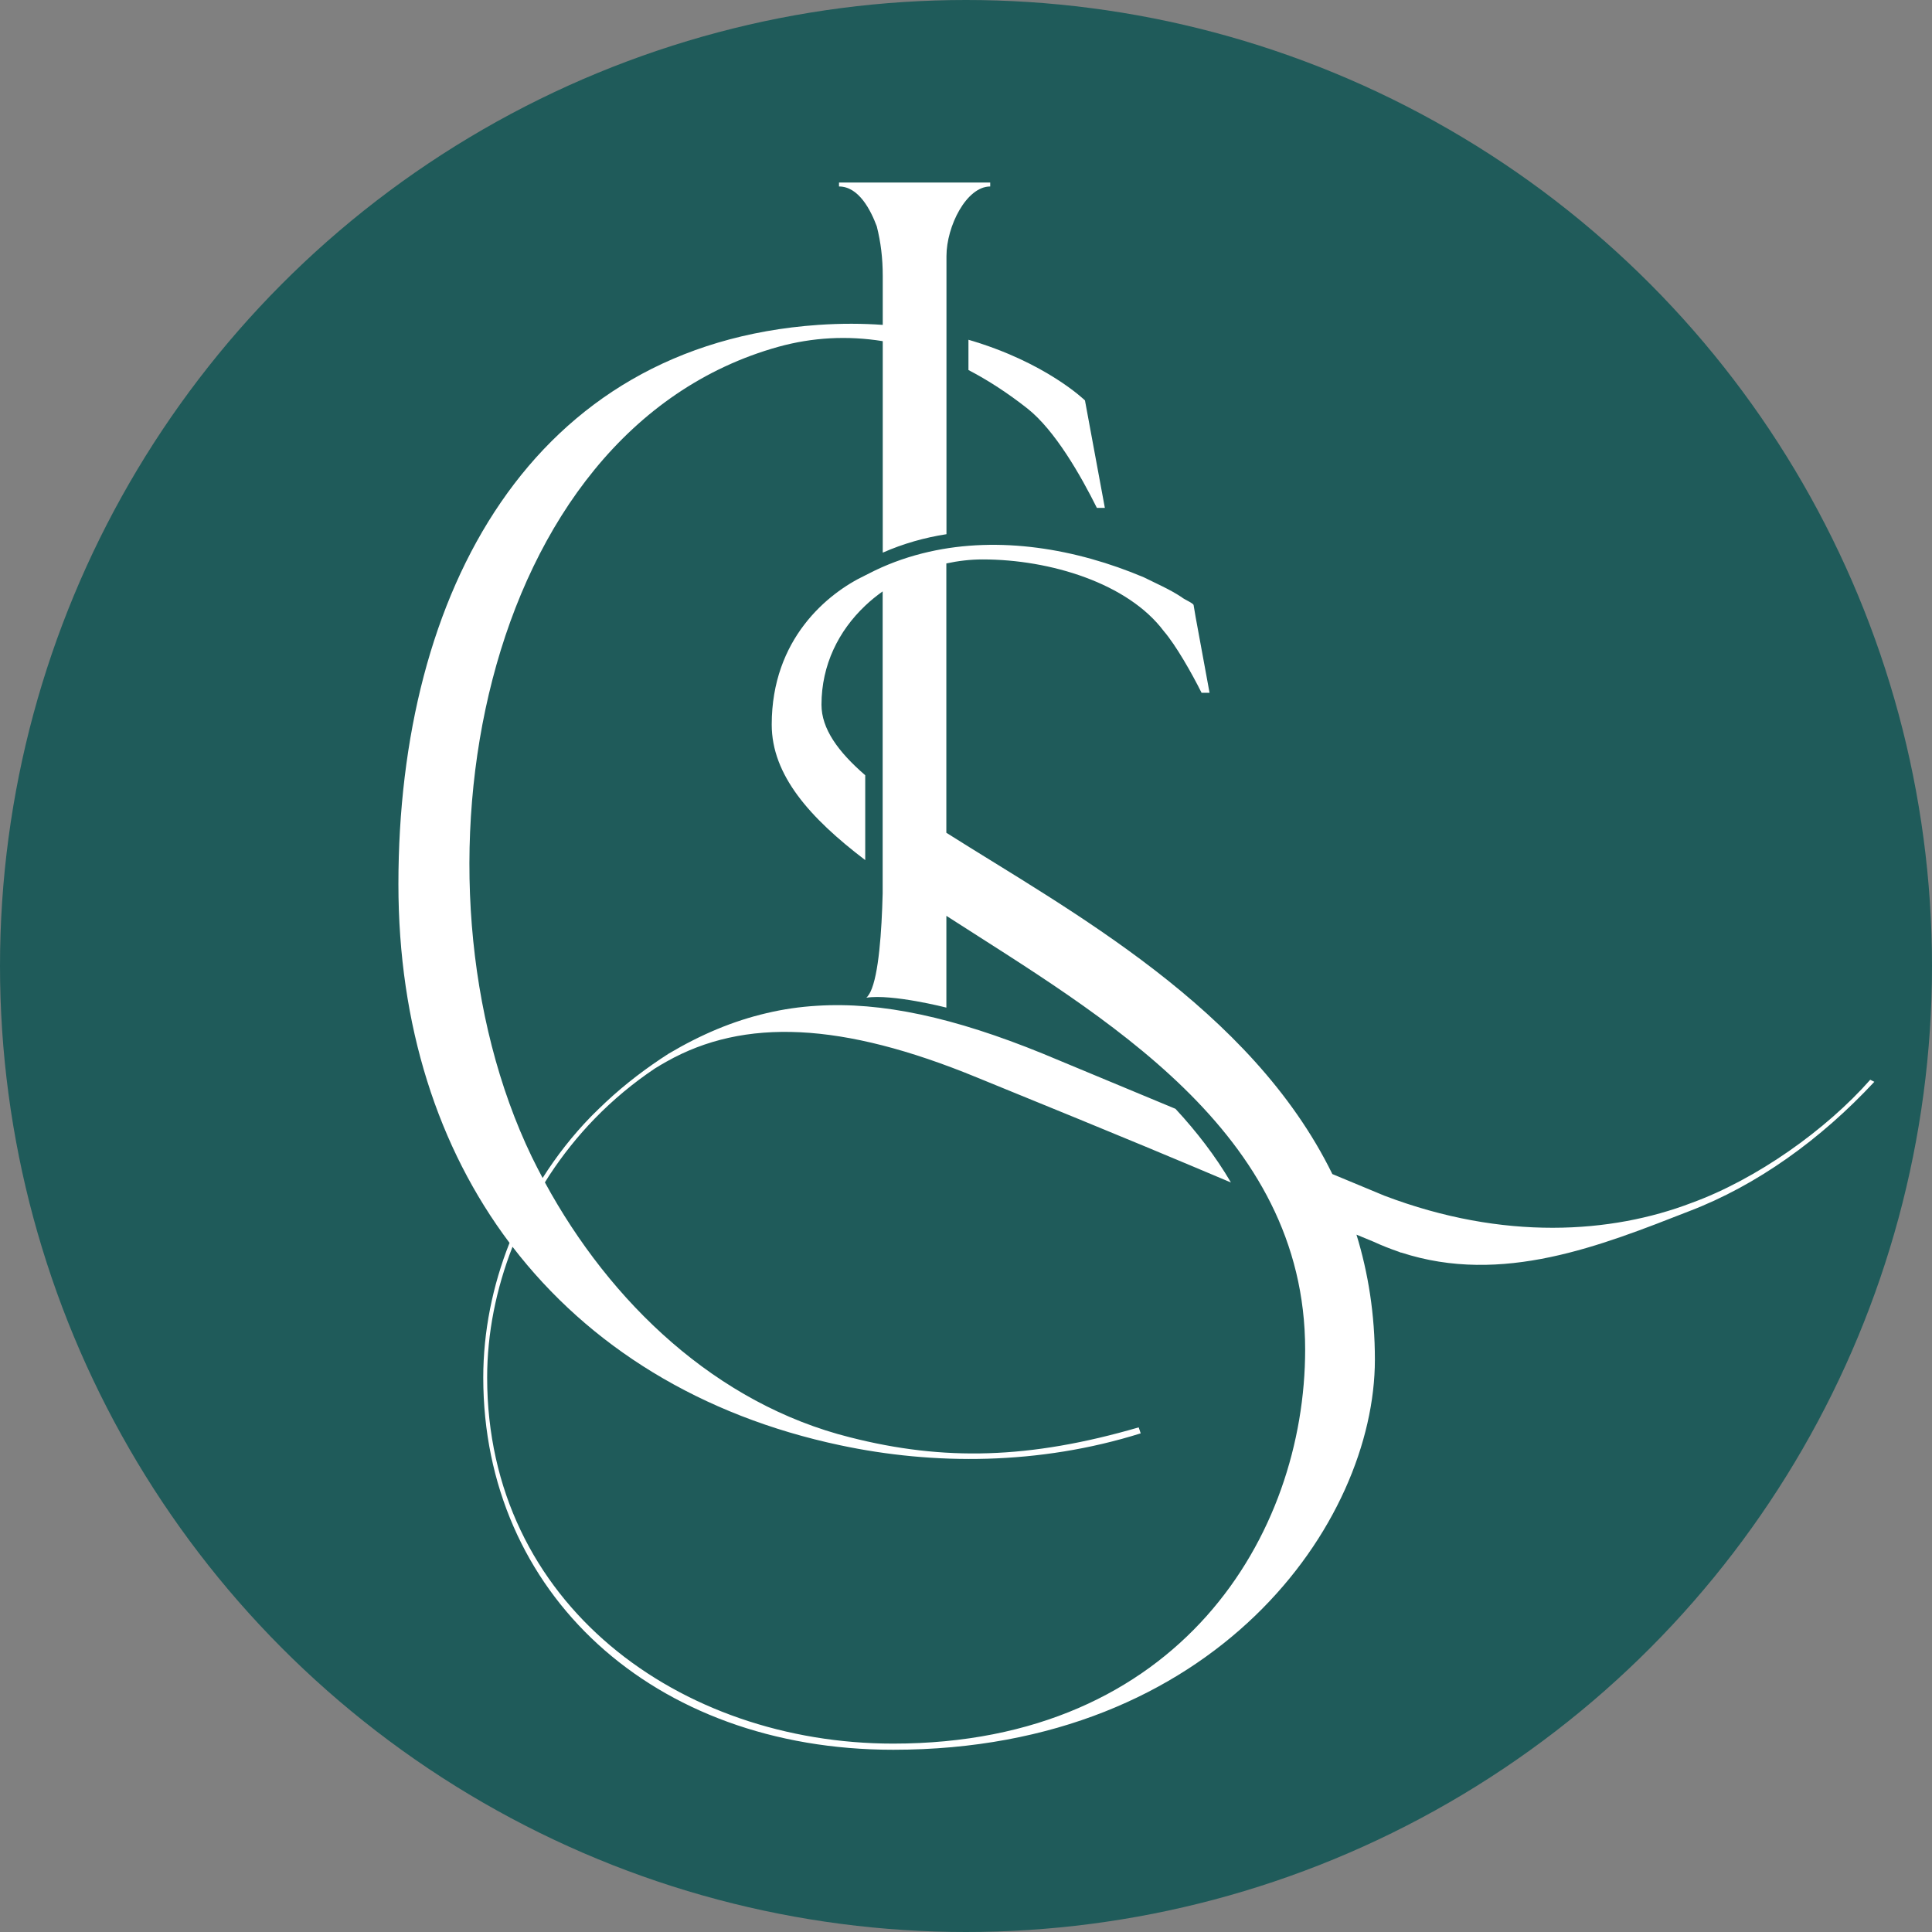
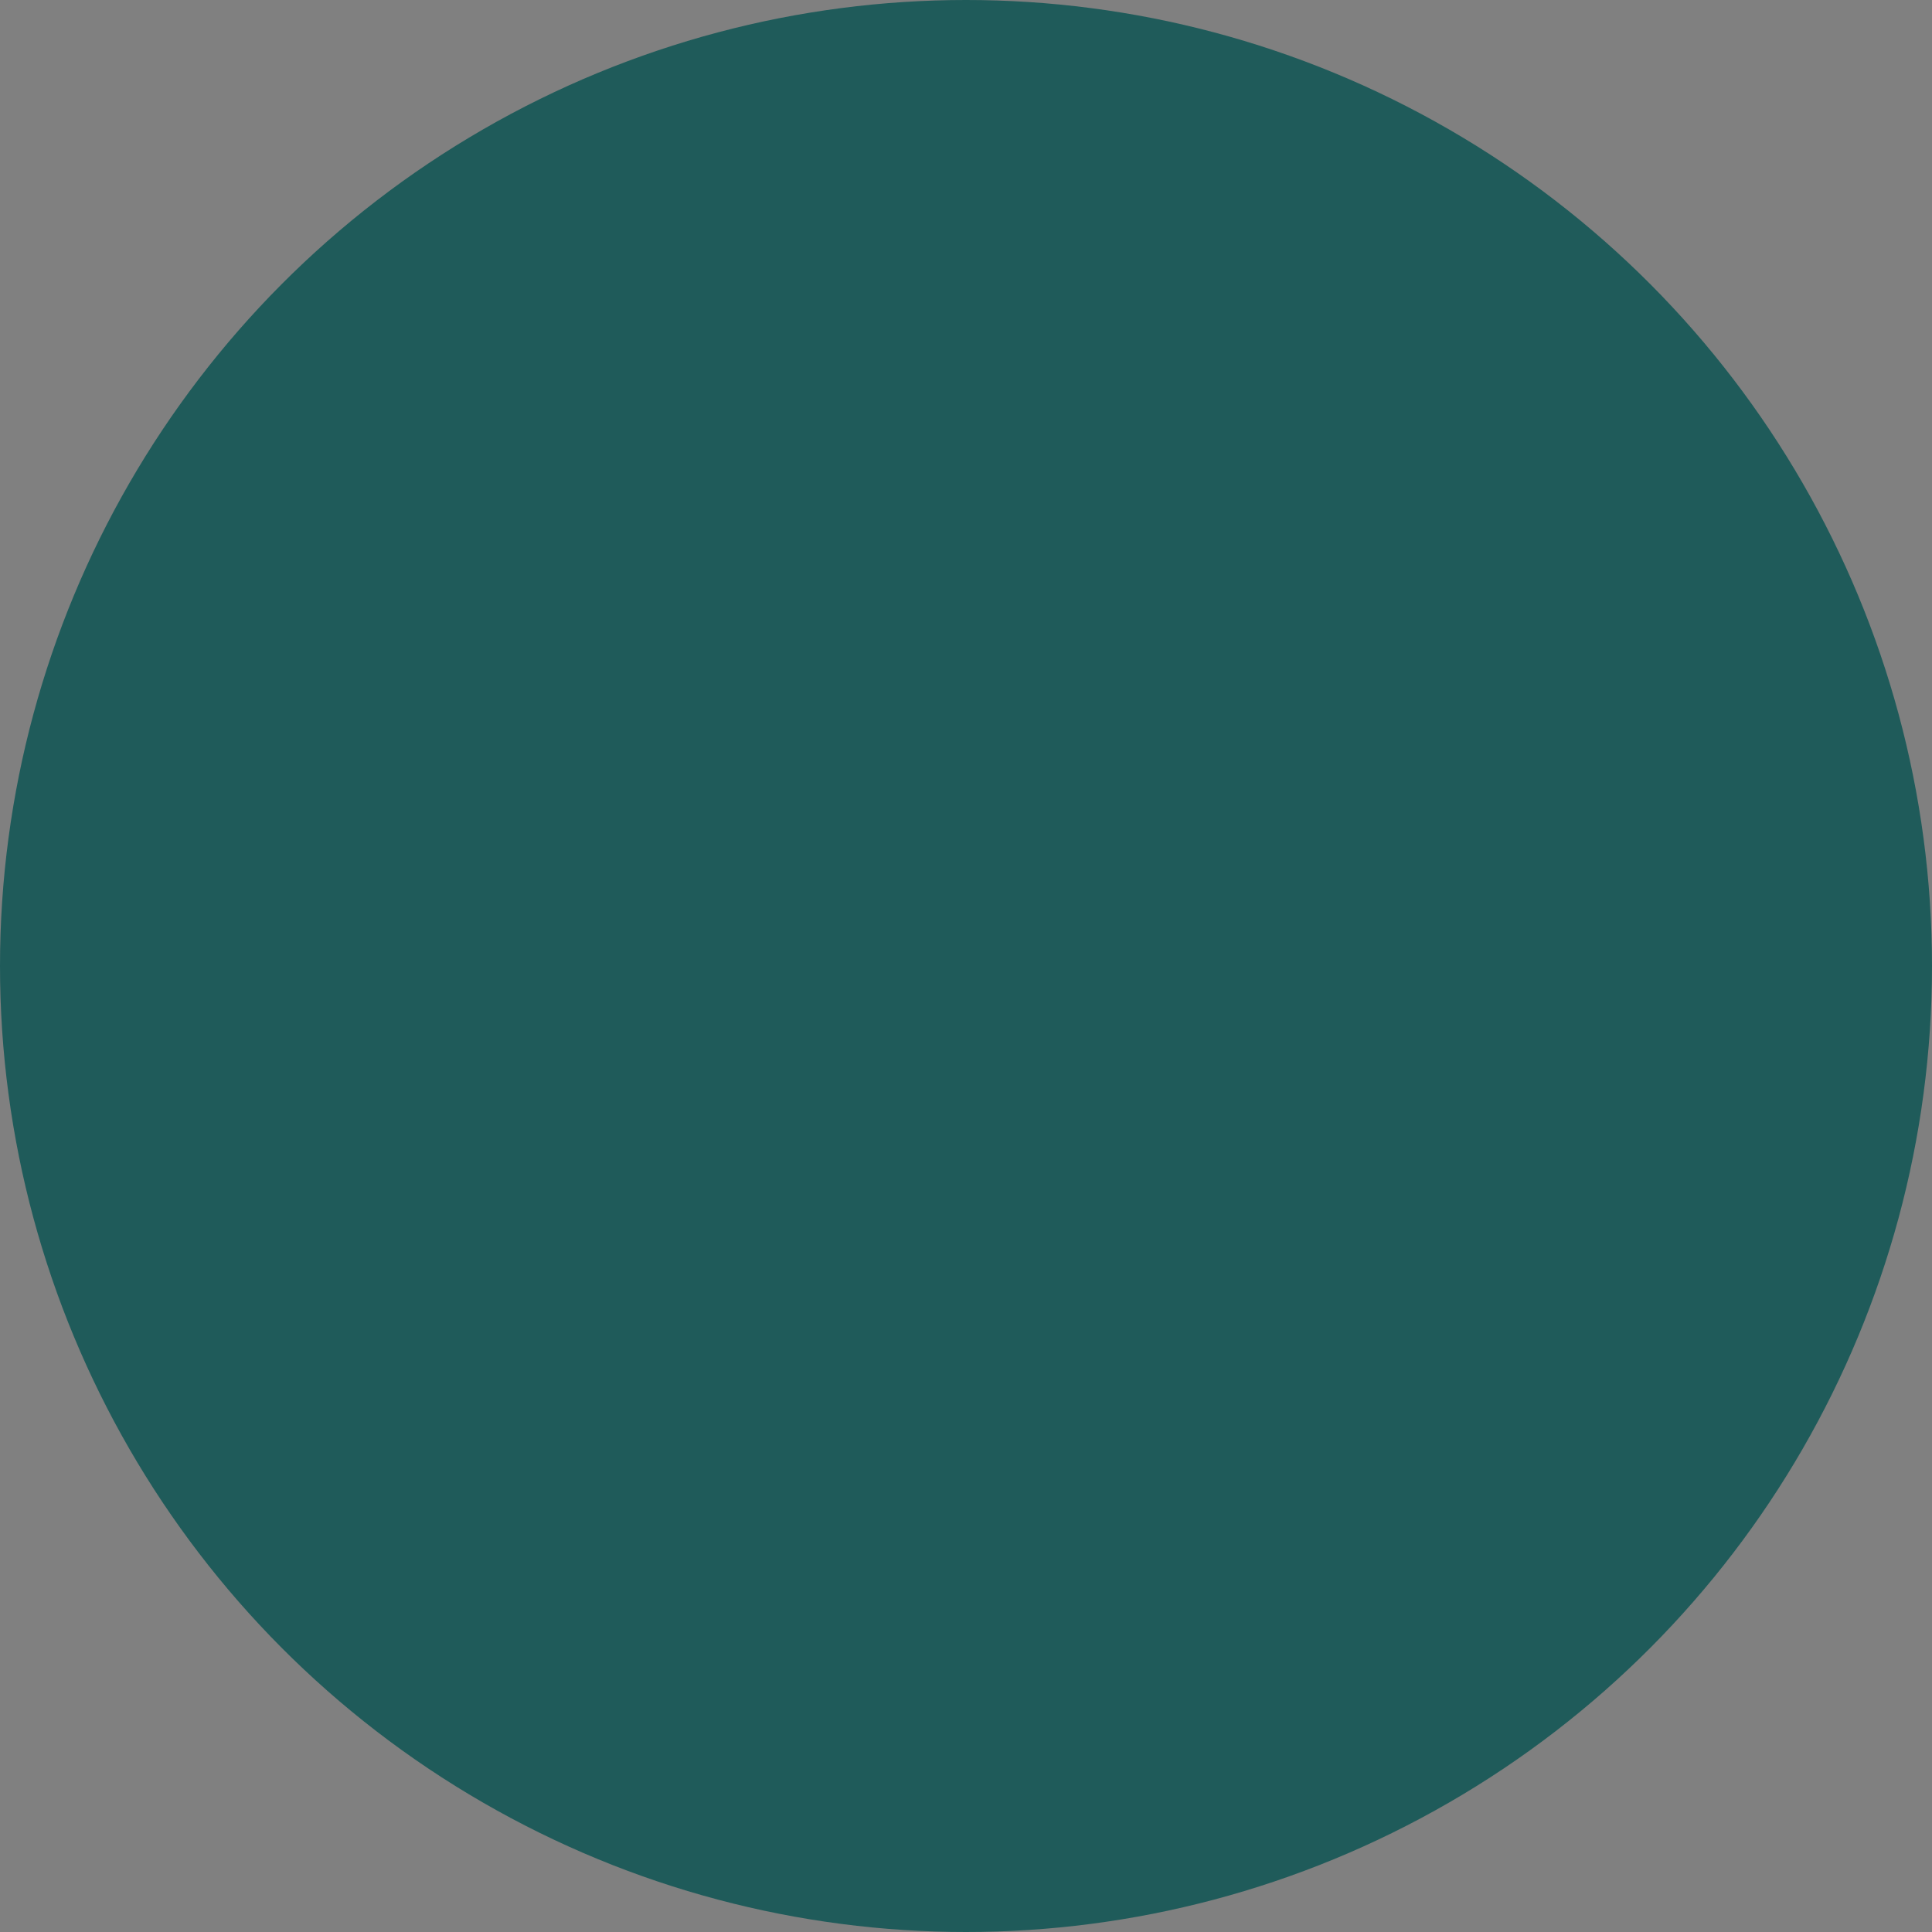
<svg xmlns="http://www.w3.org/2000/svg" id="Calque_2" viewBox="0 0 433.28 433.28">
  <rect x="0" y="0" width="433.28" height="433.28" fill="#808080" stroke="none" />
  <defs>
    <style>.cls-1{fill:#fff;}.cls-2{fill:#1f5b5a;}</style>
  </defs>
  <g id="Calque_1-2">
    <circle class="cls-2" cx="216.64" cy="216.64" r="216.64" />
-     <path class="cls-1" d="m419.44,242.14c-9.82,11.16-25.44,22.32-40.17,27.66-17.86,6.81-42,8.53-68.78-1.64l-11.69-4.86c-18.28-37.28-58.94-59.05-86.57-76.54v-60.4c2.67-.58,5.4-.9,8.15-.9,15.17,0,32.57,5.36,40.61,16.07,2.69,3.12,6.25,9.37,8.48,13.84h1.79l-3.12-16.97-.45-2.67c0-.45-2.22-1.34-2.67-1.79-2.69-1.79-5.81-3.12-8.48-4.46-15.3-6.47-32.43-9.31-48.21-5.73-4.15.94-8.2,2.31-12.11,4.19-.73.35-1.45.71-2.17,1.09-8.48,4.02-20.98,14.28-20.98,33.47,0,11.31,8.5,20.9,20.97,30.39v-19.03c-6.12-5.3-9.81-10.44-9.81-15.82,0-8.91,3.84-16.57,9.81-22.21,1.22-1.16,2.53-2.22,3.91-3.2v67.18c0,.19,0,.37,0,.56-.21,8.56-.89,18.23-2.73,22.05-.09.16-.17.33-.27.49-.21.35-.42.64-.66.84,5.81-.89,17.95,2.22,17.95,2.22v-20.58c34.89,22.49,80.46,48.23,80.46,97.27,0,41.51-28.13,88.37-92.4,88.37-47.76,0-91.05-31.24-91.05-82.12,0-9.89,2.01-19.87,5.69-29.3,17.16,22.35,42.29,37.91,73.48,44.51,20.98,4.47,44.63,4.47,67.4-2.67l-.45-1.34c-24.54,7.13-43.73,7.58-64.71,2.24-30.02-7.51-53.8-30.21-68.46-57.18.26-.42.52-.85.79-1.26.08-.13.17-.27.25-.39,2.96-4.5,6.34-8.75,10.11-12.63,4.16-4.28,8.7-8.04,13.52-11.27.86-.53,1.72-1.05,2.61-1.54,17.41-9.82,39.29-8.92,69.64,3.57,36.93,15.05,44.21,18.18,56.94,23.54-3.48-5.93-7.7-11.4-12.44-16.52l-29.76-12.38c-19.98-8.14-36.14-11.65-50.66-10.73-3.86.23-7.61.78-11.27,1.65-7.52,1.75-14.73,4.79-21.98,9.09-4.93,3.16-9.68,6.75-14.1,10.88-.54.5-1.06,1.01-1.59,1.52-.08.08-.16.16-.24.24-.51.5-1.03.99-1.53,1.51-4.07,4.19-7.68,8.81-10.8,13.73-.84-1.57-1.65-3.16-2.43-4.75-29.9-62.04-12.05-162.91,55.35-181.67,7.59-2.09,15.42-2.53,23.36-1.25v47.43c4.6-2.03,9.4-3.38,14.29-4.14v-62.36c0-6.68,4.46-15.62,9.81-15.62v-.89h-33.91v.89c4.46,0,7.13,5.36,8.47,8.93.9,3.56,1.34,7.13,1.34,11.16v10.95c-4.48-.32-9.29-.35-14.44,0-64.28,4.47-94.18,59.81-94.18,125.43,0,31.69,8.87,59.1,24.92,80.44-3.82,9.64-5.89,19.93-5.89,30.21,0,48.21,37.94,83.47,91.94,83.47,72.31,0,108.02-50.89,108.02-87.49,0-10.15-1.49-19.45-4.13-28.03,1.23.51,2.52,1.04,3.85,1.59,1.84.85,3.68,1.57,5.51,2.2.22.08.45.18.67.26v-.04c22.68,7.41,44.85-1.57,64.6-9.28,15.18-5.8,29.46-16.07,41.51-29.01l-.89-.44Z" />
-     <path class="cls-1" d="m217.18,82.98c4.41,2.3,8.81,5.15,13.19,8.6,6.25,4.91,12.06,15.17,15.62,22.32h1.79l-4.46-24.1s-8.75-8.56-26.13-13.6v6.79Z" />
  </g>
</svg>